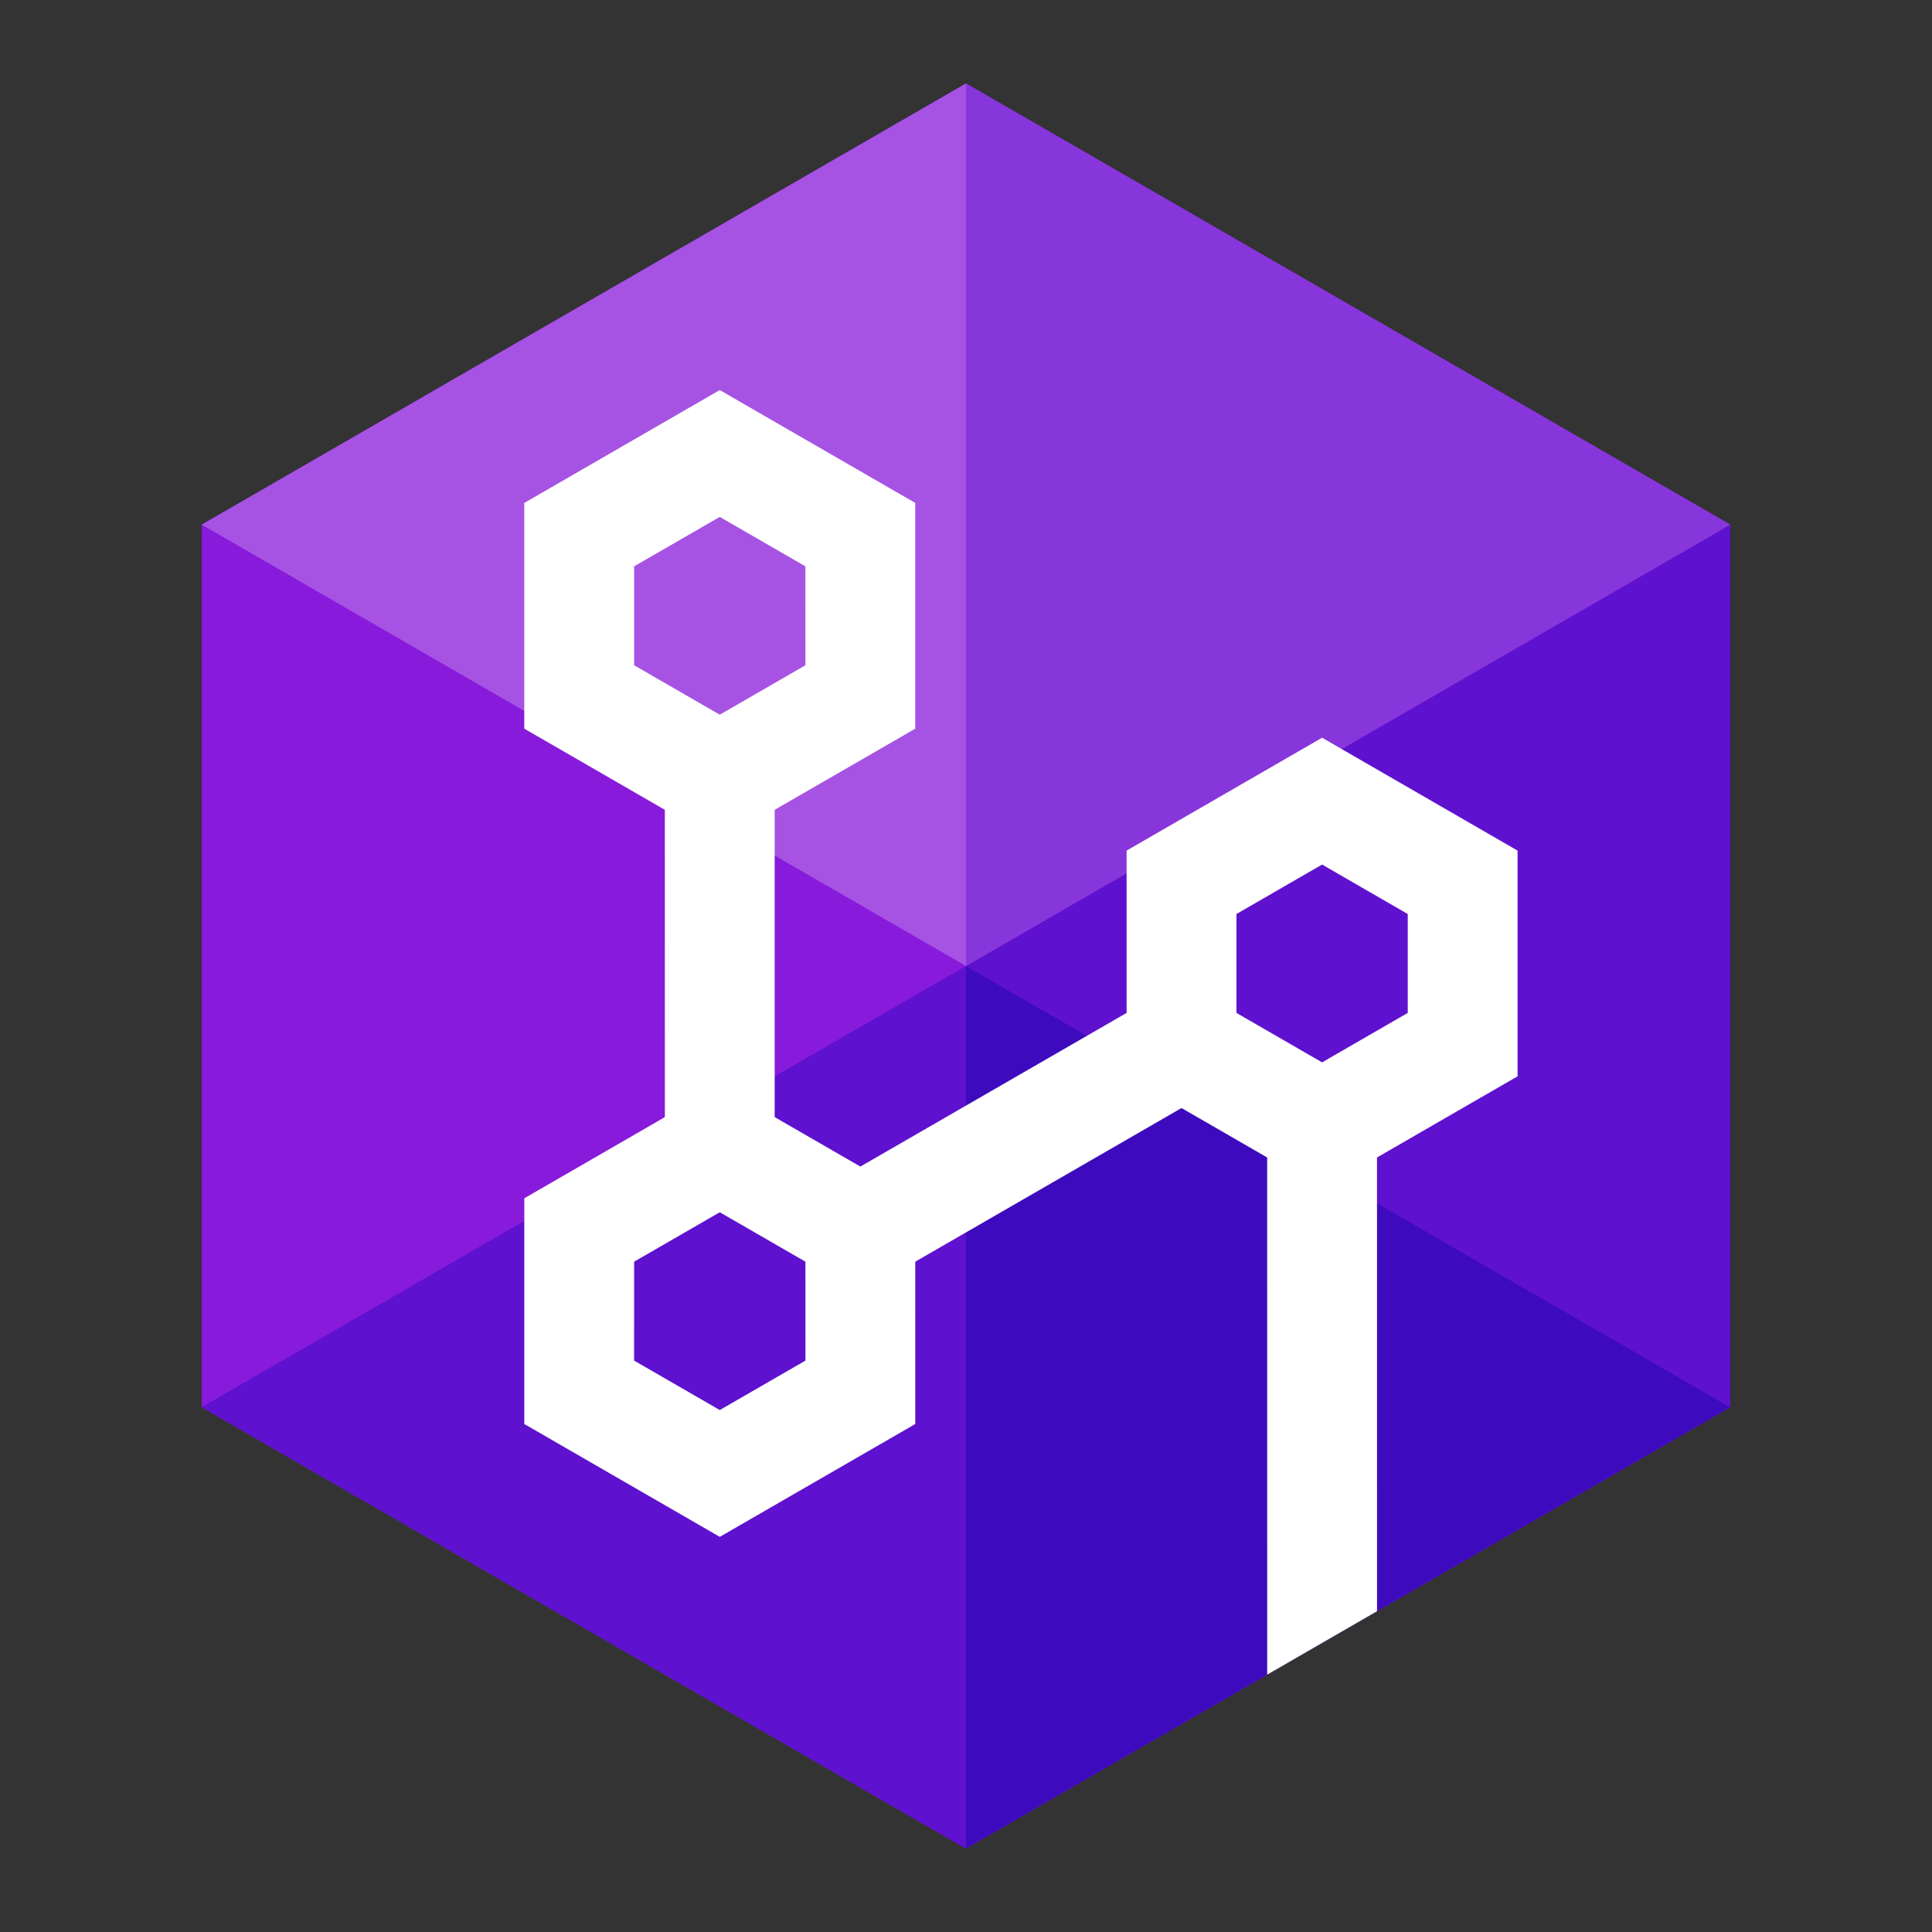
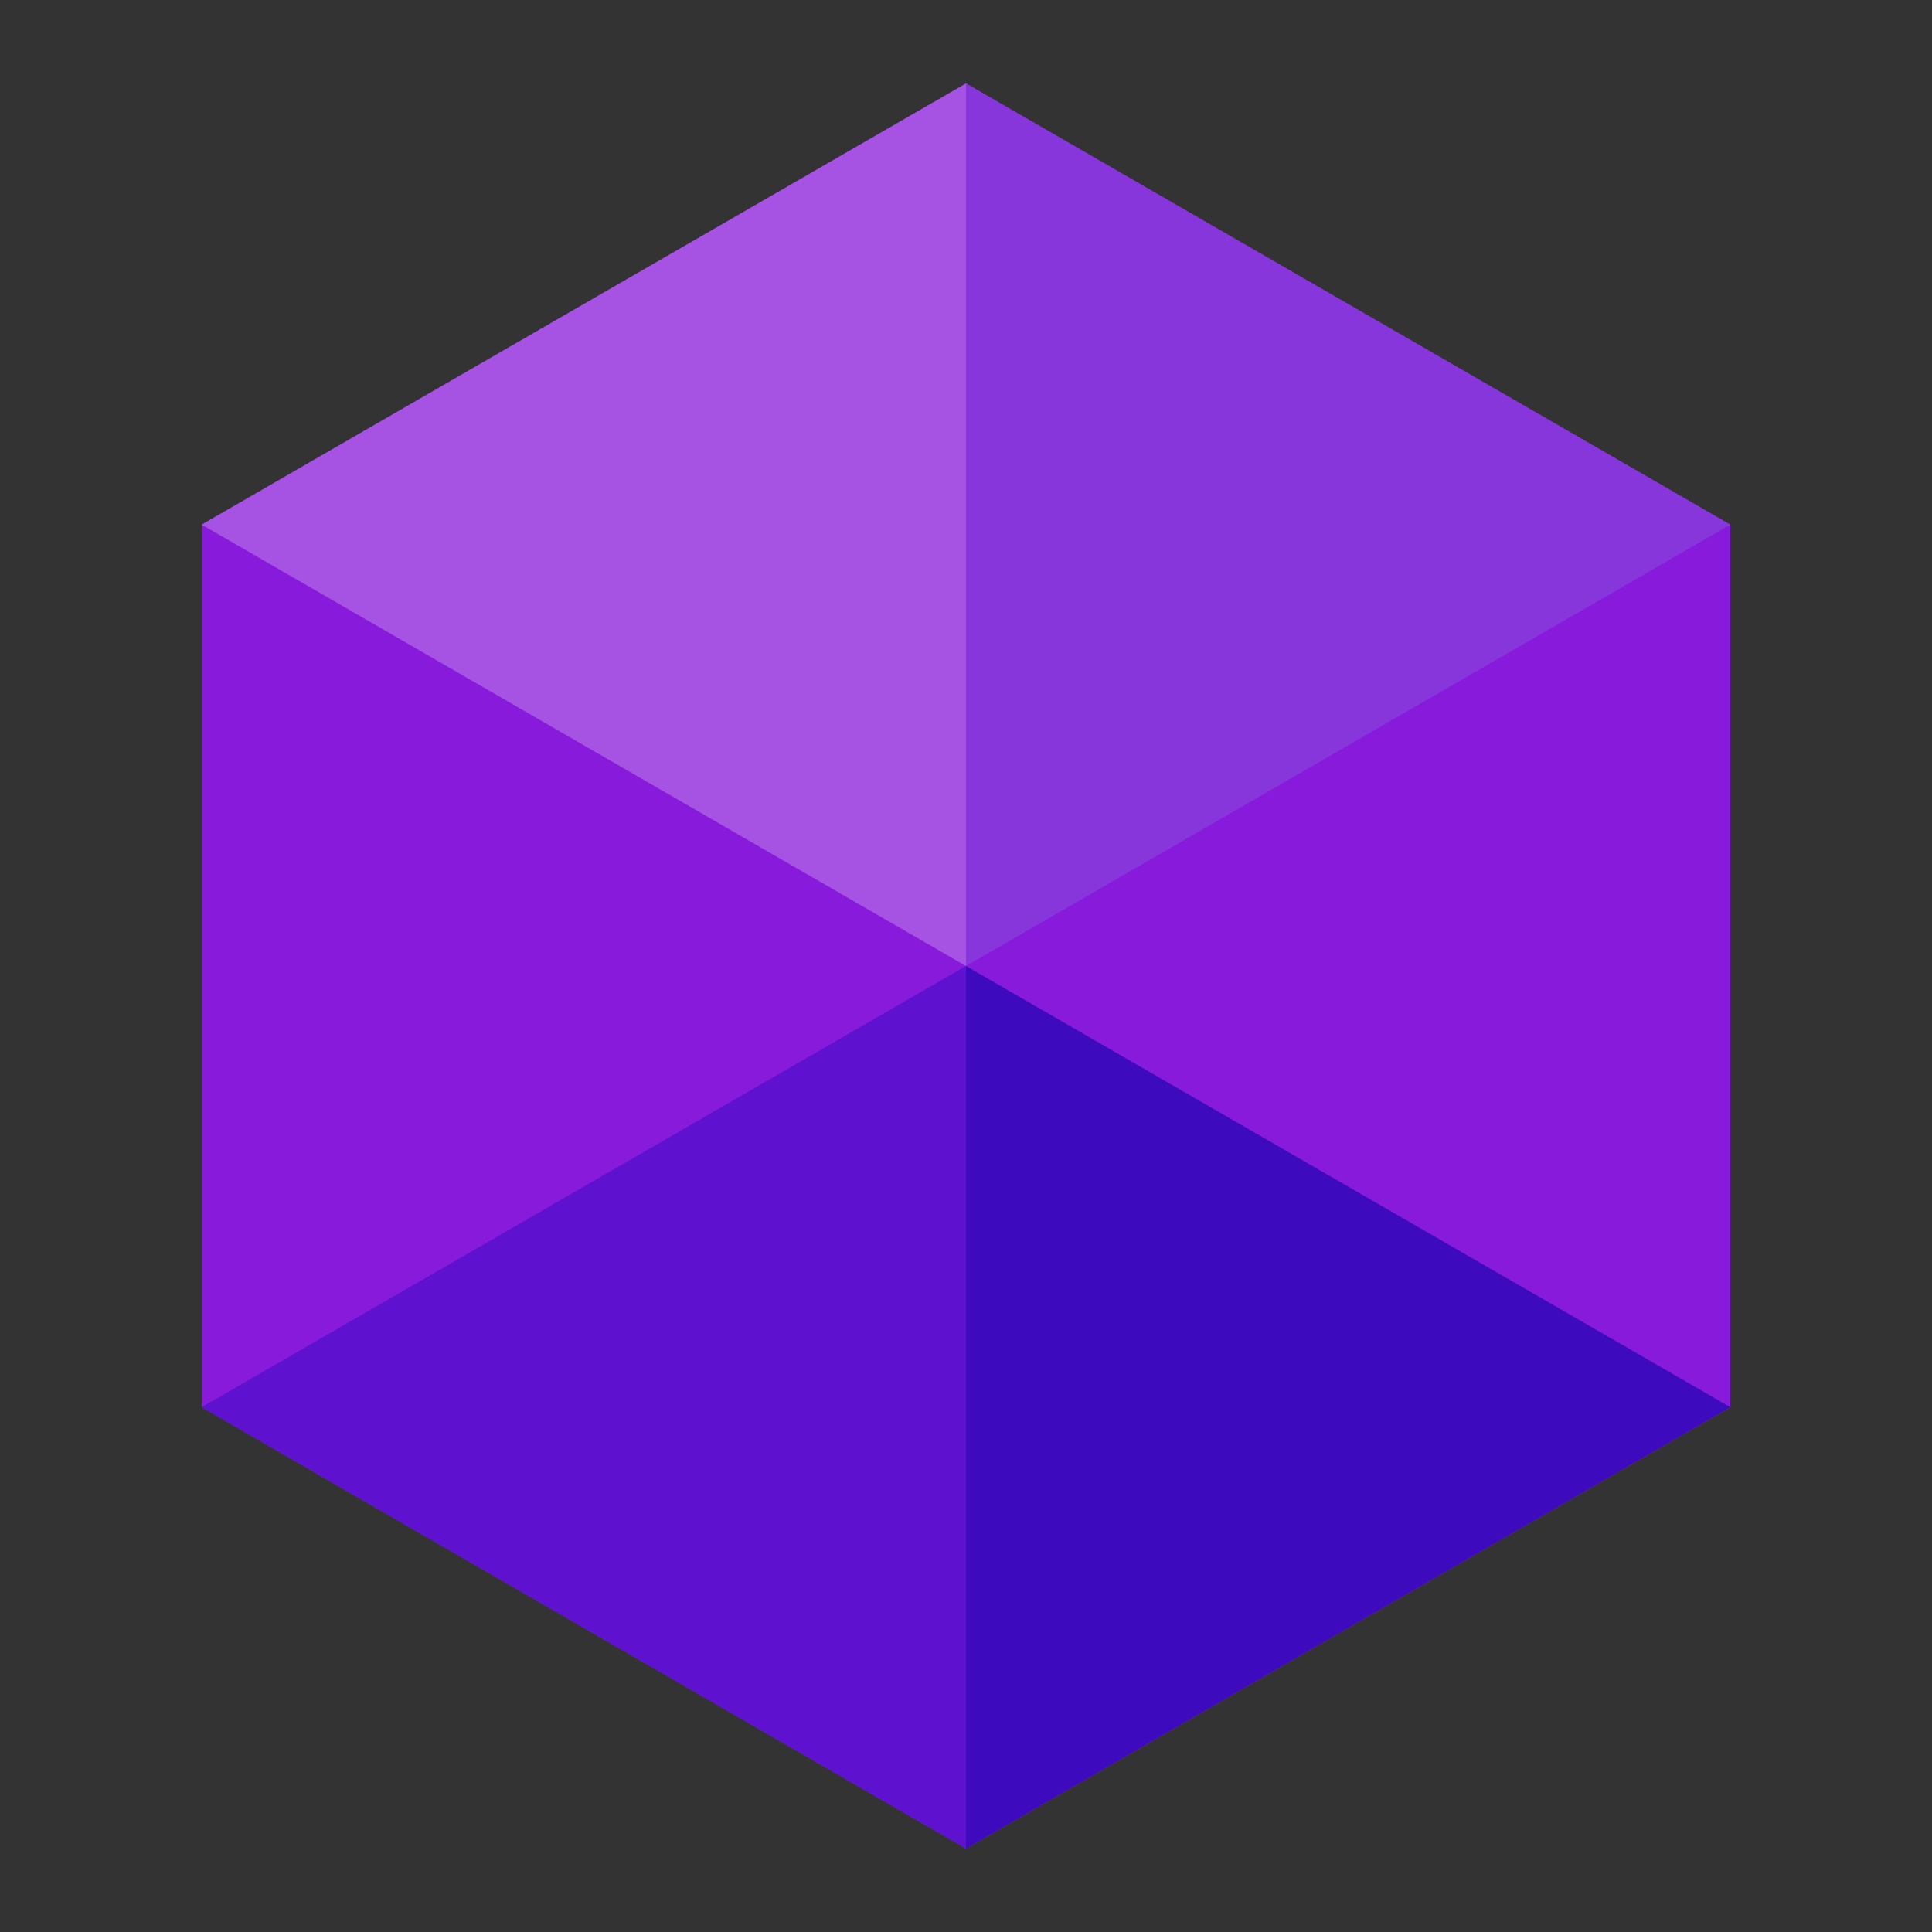
<svg xmlns="http://www.w3.org/2000/svg" width="182" height="182" viewBox="0 0 182 182" fill="none">
  <rect x="0" y="0" width="182" height="182" fill="#333333" stroke="none" />
  <g clip-path="url(#clip0_4_548)">
    <path d="M163 49.422V132.563L91 174.142L19 132.563V49.422L91 7.86L163 49.422Z" fill="#881ADB" />
    <path d="M91 7.86L19 49.422L91 91.001V91V7.859V7.86Z" fill="#A653E4" />
    <path d="M91 90.999L19 132.561L91 174.141V91" fill="#5E11CE" />
-     <path d="M163 49.422L91 91.001L163 132.563V132.561V49.422Z" fill="#5E11CE" />
    <path d="M91 7.859V91L163 49.422L91 7.86" fill="#8736DB" />
    <path d="M91 91.001V174.14L163 132.561L91 91" fill="#3D0BBD" />
-     <path d="M142.96 80.129L124.544 69.495L106.13 80.129V95.419L81.048 109.894L72.978 105.234L72.977 76.287L86.22 68.643L86.219 47.377L67.803 36.745L49.389 47.378L49.387 68.642L62.629 76.287L62.631 105.236L49.39 112.882L49.389 134.145L67.805 144.777L86.222 134.146L86.221 118.854L111.302 104.38L119.371 109.038L119.372 157.756L129.72 151.78L129.718 109.038L142.96 101.394L142.96 80.129ZM59.735 53.352L67.803 48.693L75.871 53.352L75.873 62.669L67.803 67.327L59.735 62.669L59.735 53.352ZM67.805 132.83L59.735 128.171L59.737 118.855L67.805 114.197L75.873 118.855L75.875 128.172L67.805 132.83ZM132.613 95.419L124.544 100.077L116.478 95.42V86.103L124.544 81.444L132.613 86.103V95.419Z" fill="white" />
  </g>
  <defs>
    <clipPath id="clip0_4_548">
      <rect width="182" height="182" fill="white" />
    </clipPath>
  </defs>
</svg>